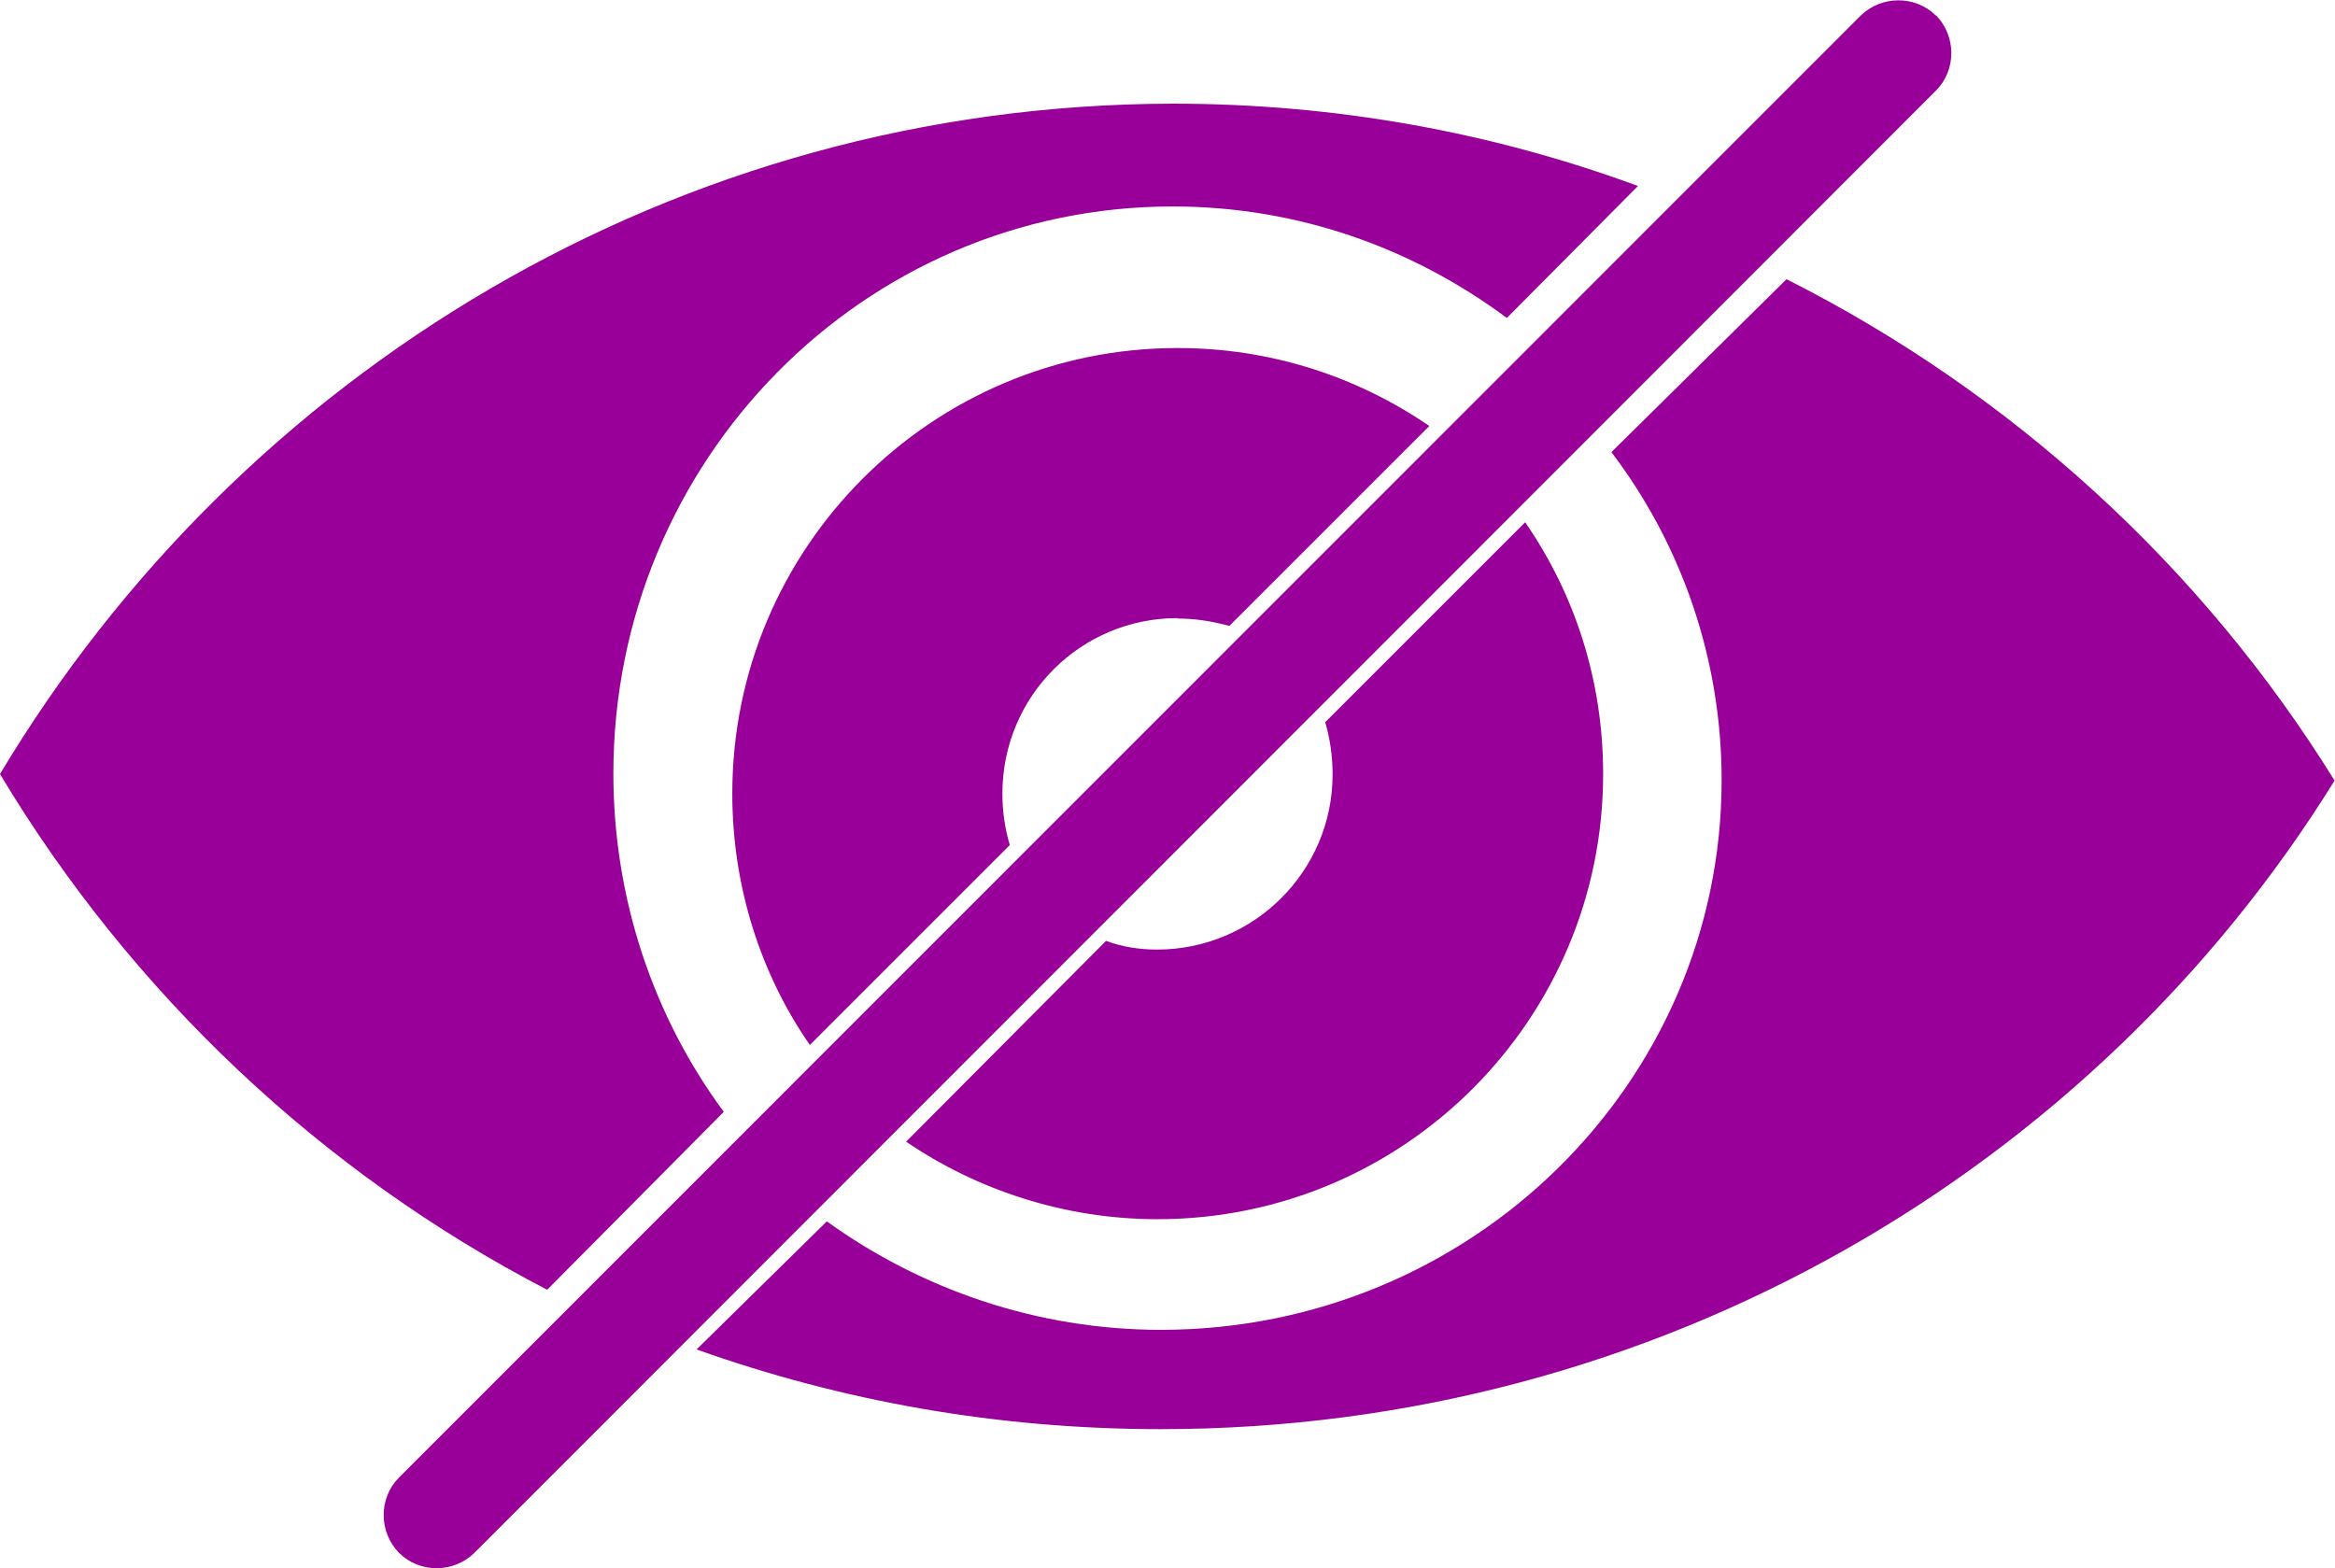
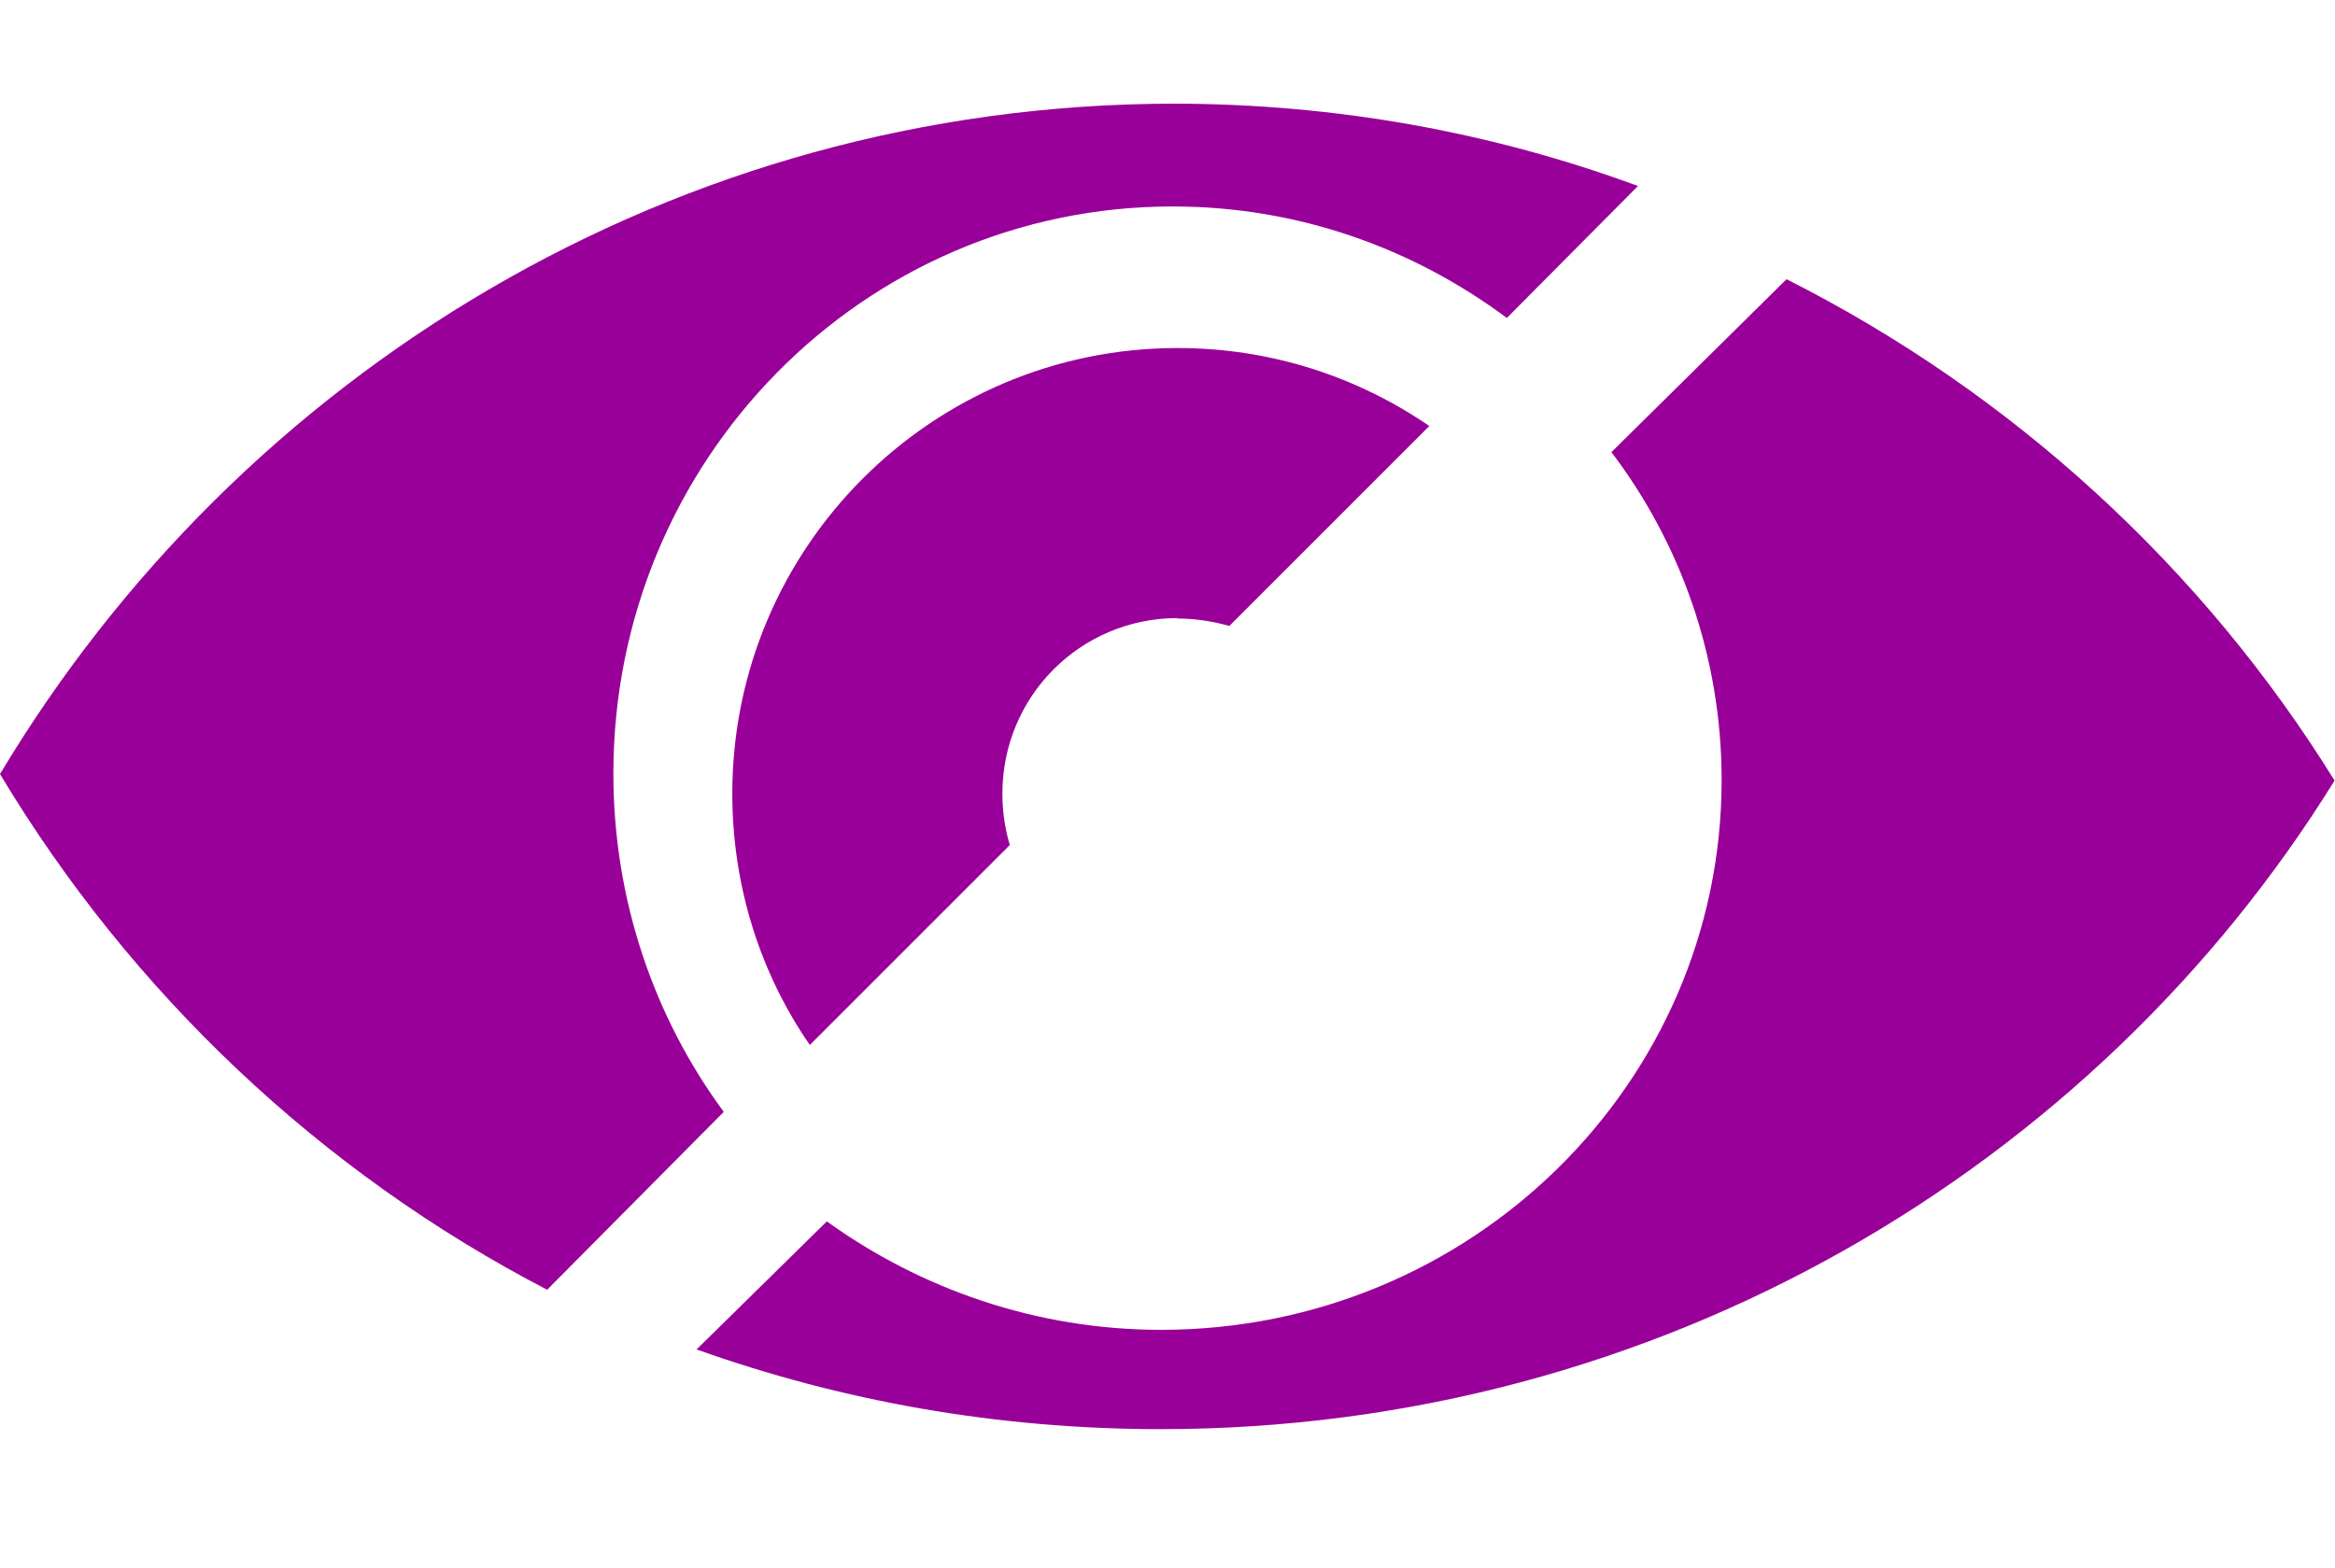
<svg xmlns="http://www.w3.org/2000/svg" id="Layer_2" viewBox="0 0 53.6 36">
  <defs>
    <style>.cls-1{fill:#909;fill-rule:evenodd;stroke-width:0px;}</style>
  </defs>
  <g id="Layer_1-2">
    <path class="cls-1" d="M16.61,25.52c-1.6-2.17-2.53-4.87-2.53-7.76,0-7.19,5.74-13.02,12.84-13.02,2.88,0,5.52.96,7.67,2.56l3.01-3.03c-3.34-1.23-6.93-1.89-10.68-1.89C15.51,2.4,5.52,8.56,0,17.77c3.01,5.02,7.36,9.14,12.56,11.84l4.05-4.08h0Z" />
    <path class="cls-1" d="M27.02,14.2c.41,0,.8.06,1.2.17l4.59-4.59c-1.65-1.13-3.63-1.79-5.78-1.79-5.63,0-10.22,4.57-10.22,10.23,0,2.13.65,4.14,1.78,5.77l4.59-4.59c-.11-.37-.17-.76-.17-1.18,0-2.24,1.8-4.03,4.02-4.03h0Z" />
    <path class="cls-1" d="M41.02,6.4l-4.03,3.98c1.58,2.08,2.53,4.7,2.53,7.53,0,6.96-5.76,12.62-12.87,12.62-2.86,0-5.52-.94-7.67-2.49l-2.99,2.94c3.34,1.19,6.91,1.83,10.66,1.83,11.41,0,21.42-5.98,26.94-14.89-3.03-4.89-7.39-8.89-12.58-11.51Z" />
-     <path class="cls-1" d="M26.57,21.8c-.41,0-.81-.06-1.18-.2l-4.59,4.61c1.63,1.11,3.64,1.78,5.77,1.78,5.66,0,10.23-4.59,10.23-10.22,0-2.15-.65-4.13-1.79-5.78l-4.59,4.59c.11.37.17.78.17,1.2,0,2.22-1.81,4.02-4.03,4.02h0Z" />
-     <path class="cls-1" d="M44.44.36c-.47-.47-1.25-.47-1.73,0L9.16,33.92c-.47.47-.47,1.25,0,1.73.47.47,1.25.47,1.73,0L44.44,2.08c.47-.47.47-1.25,0-1.73h0Z" />
  </g>
</svg>